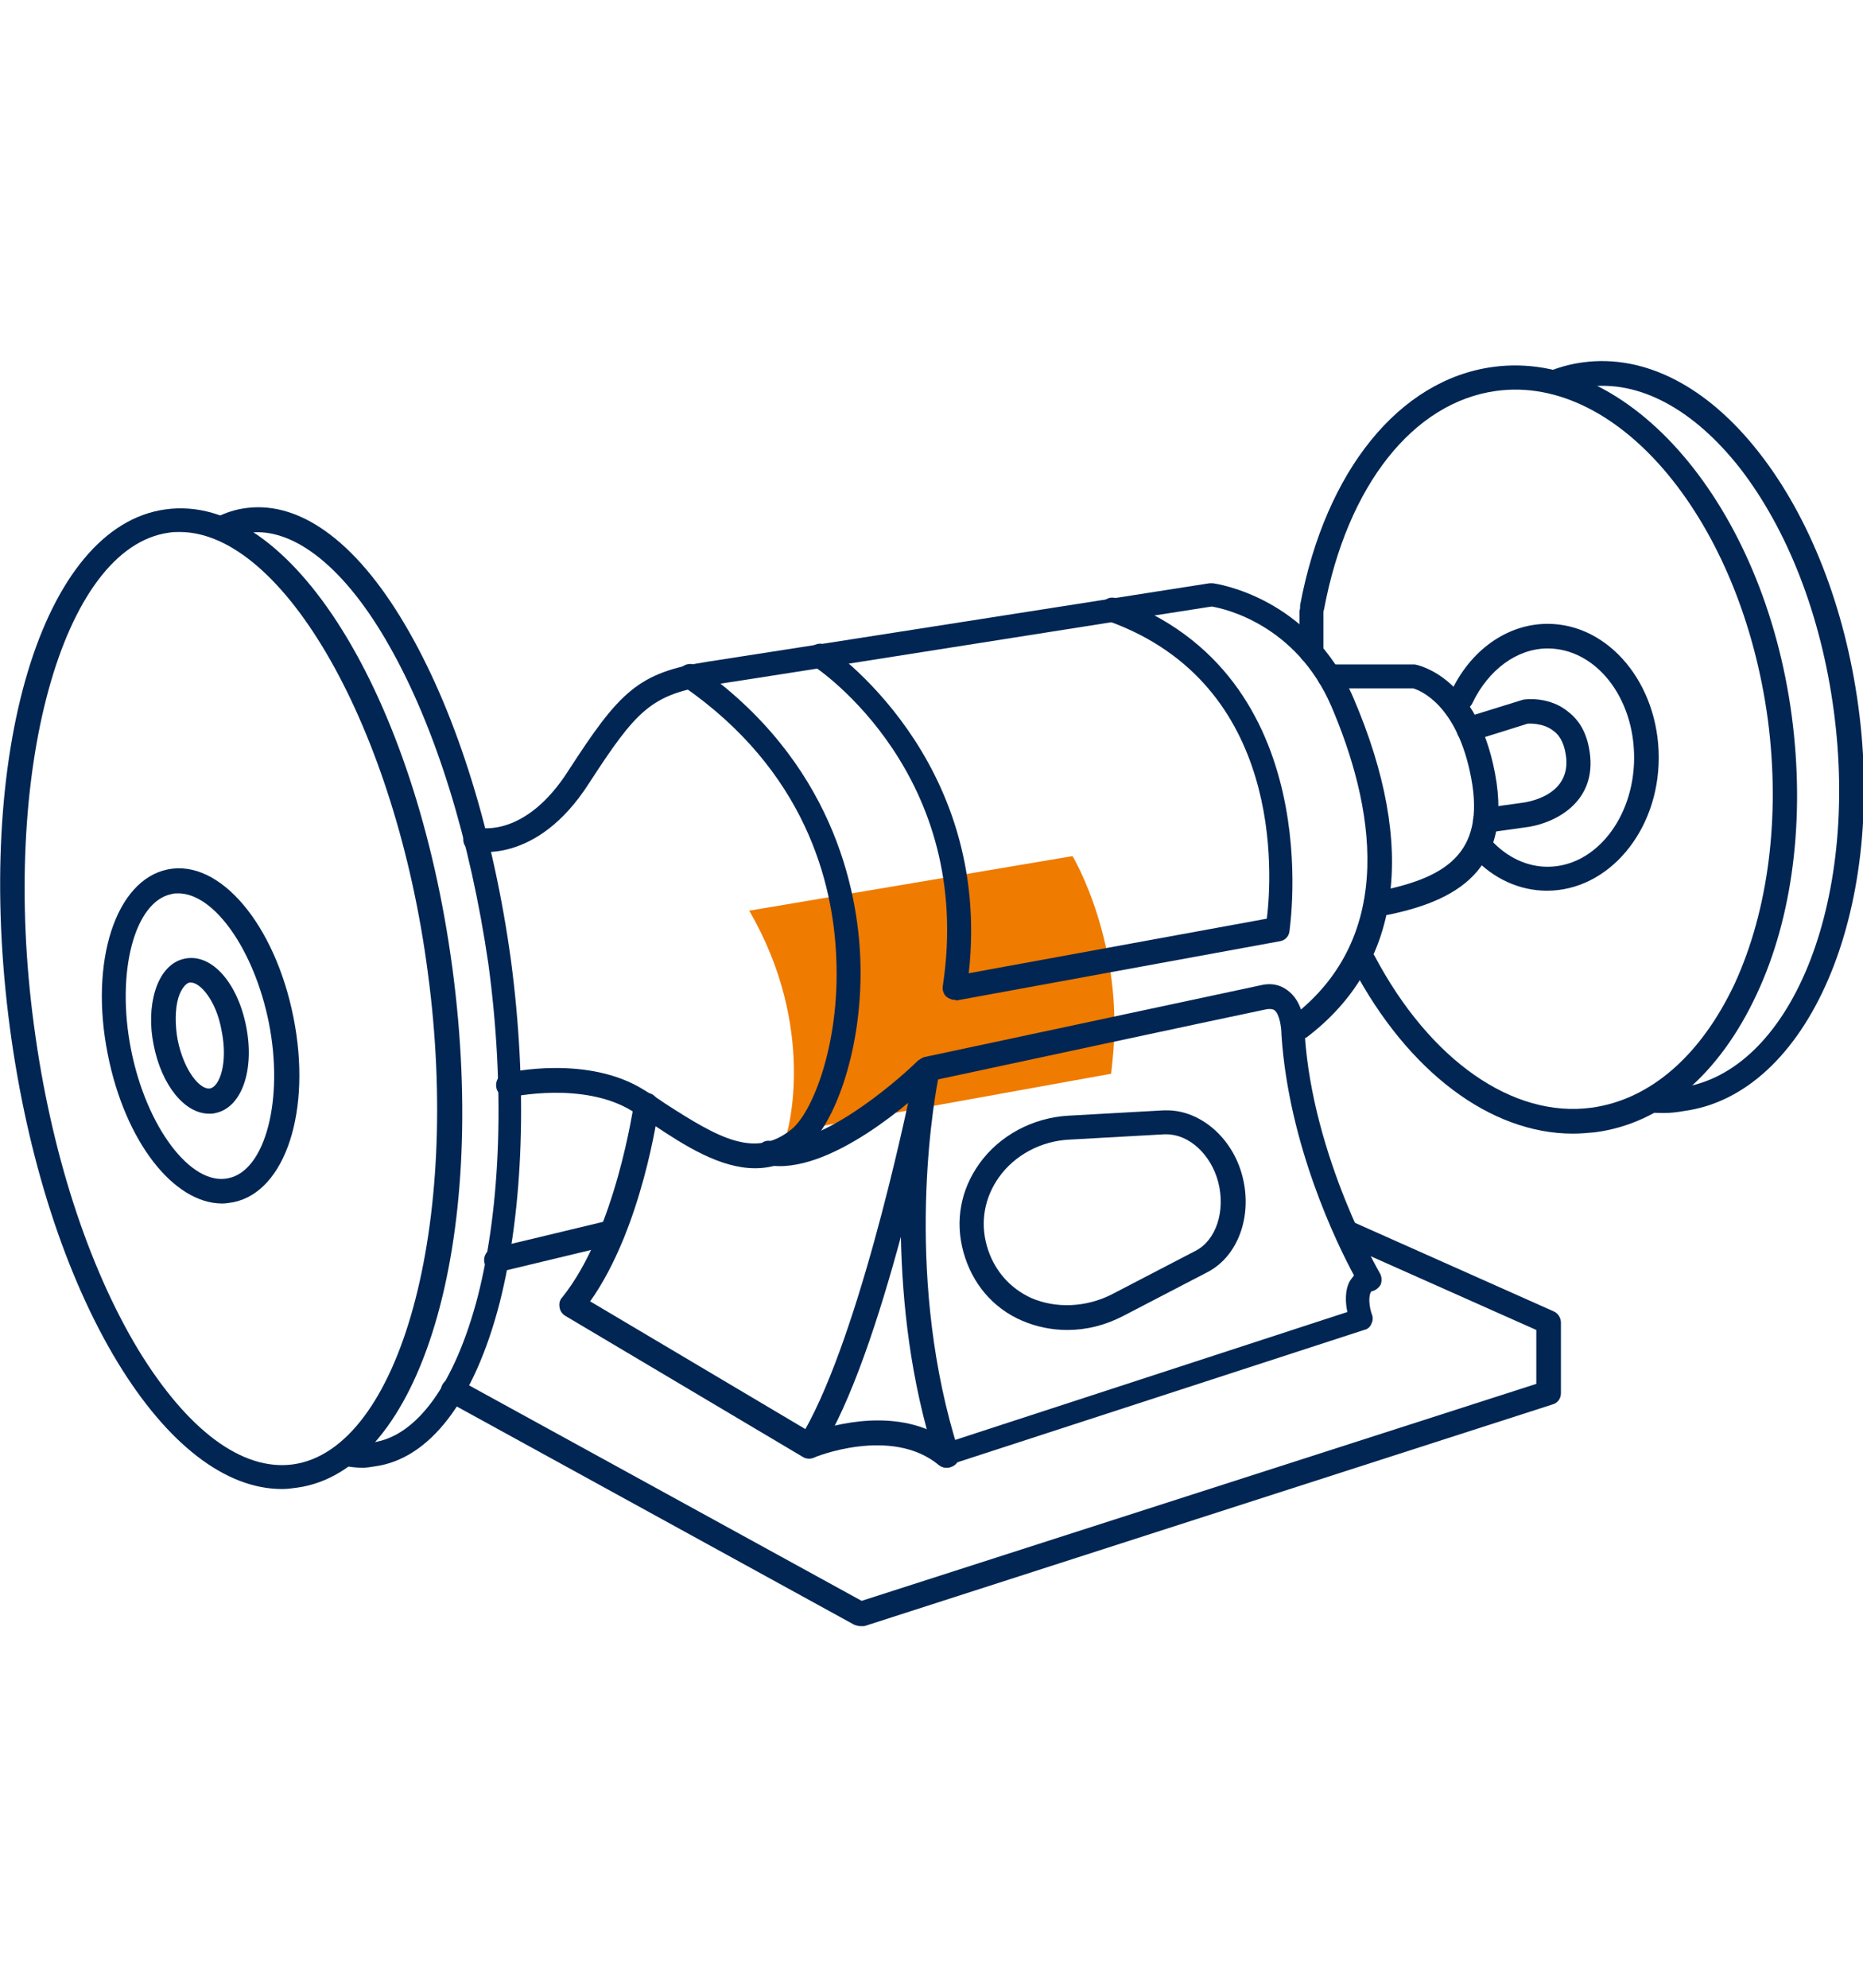
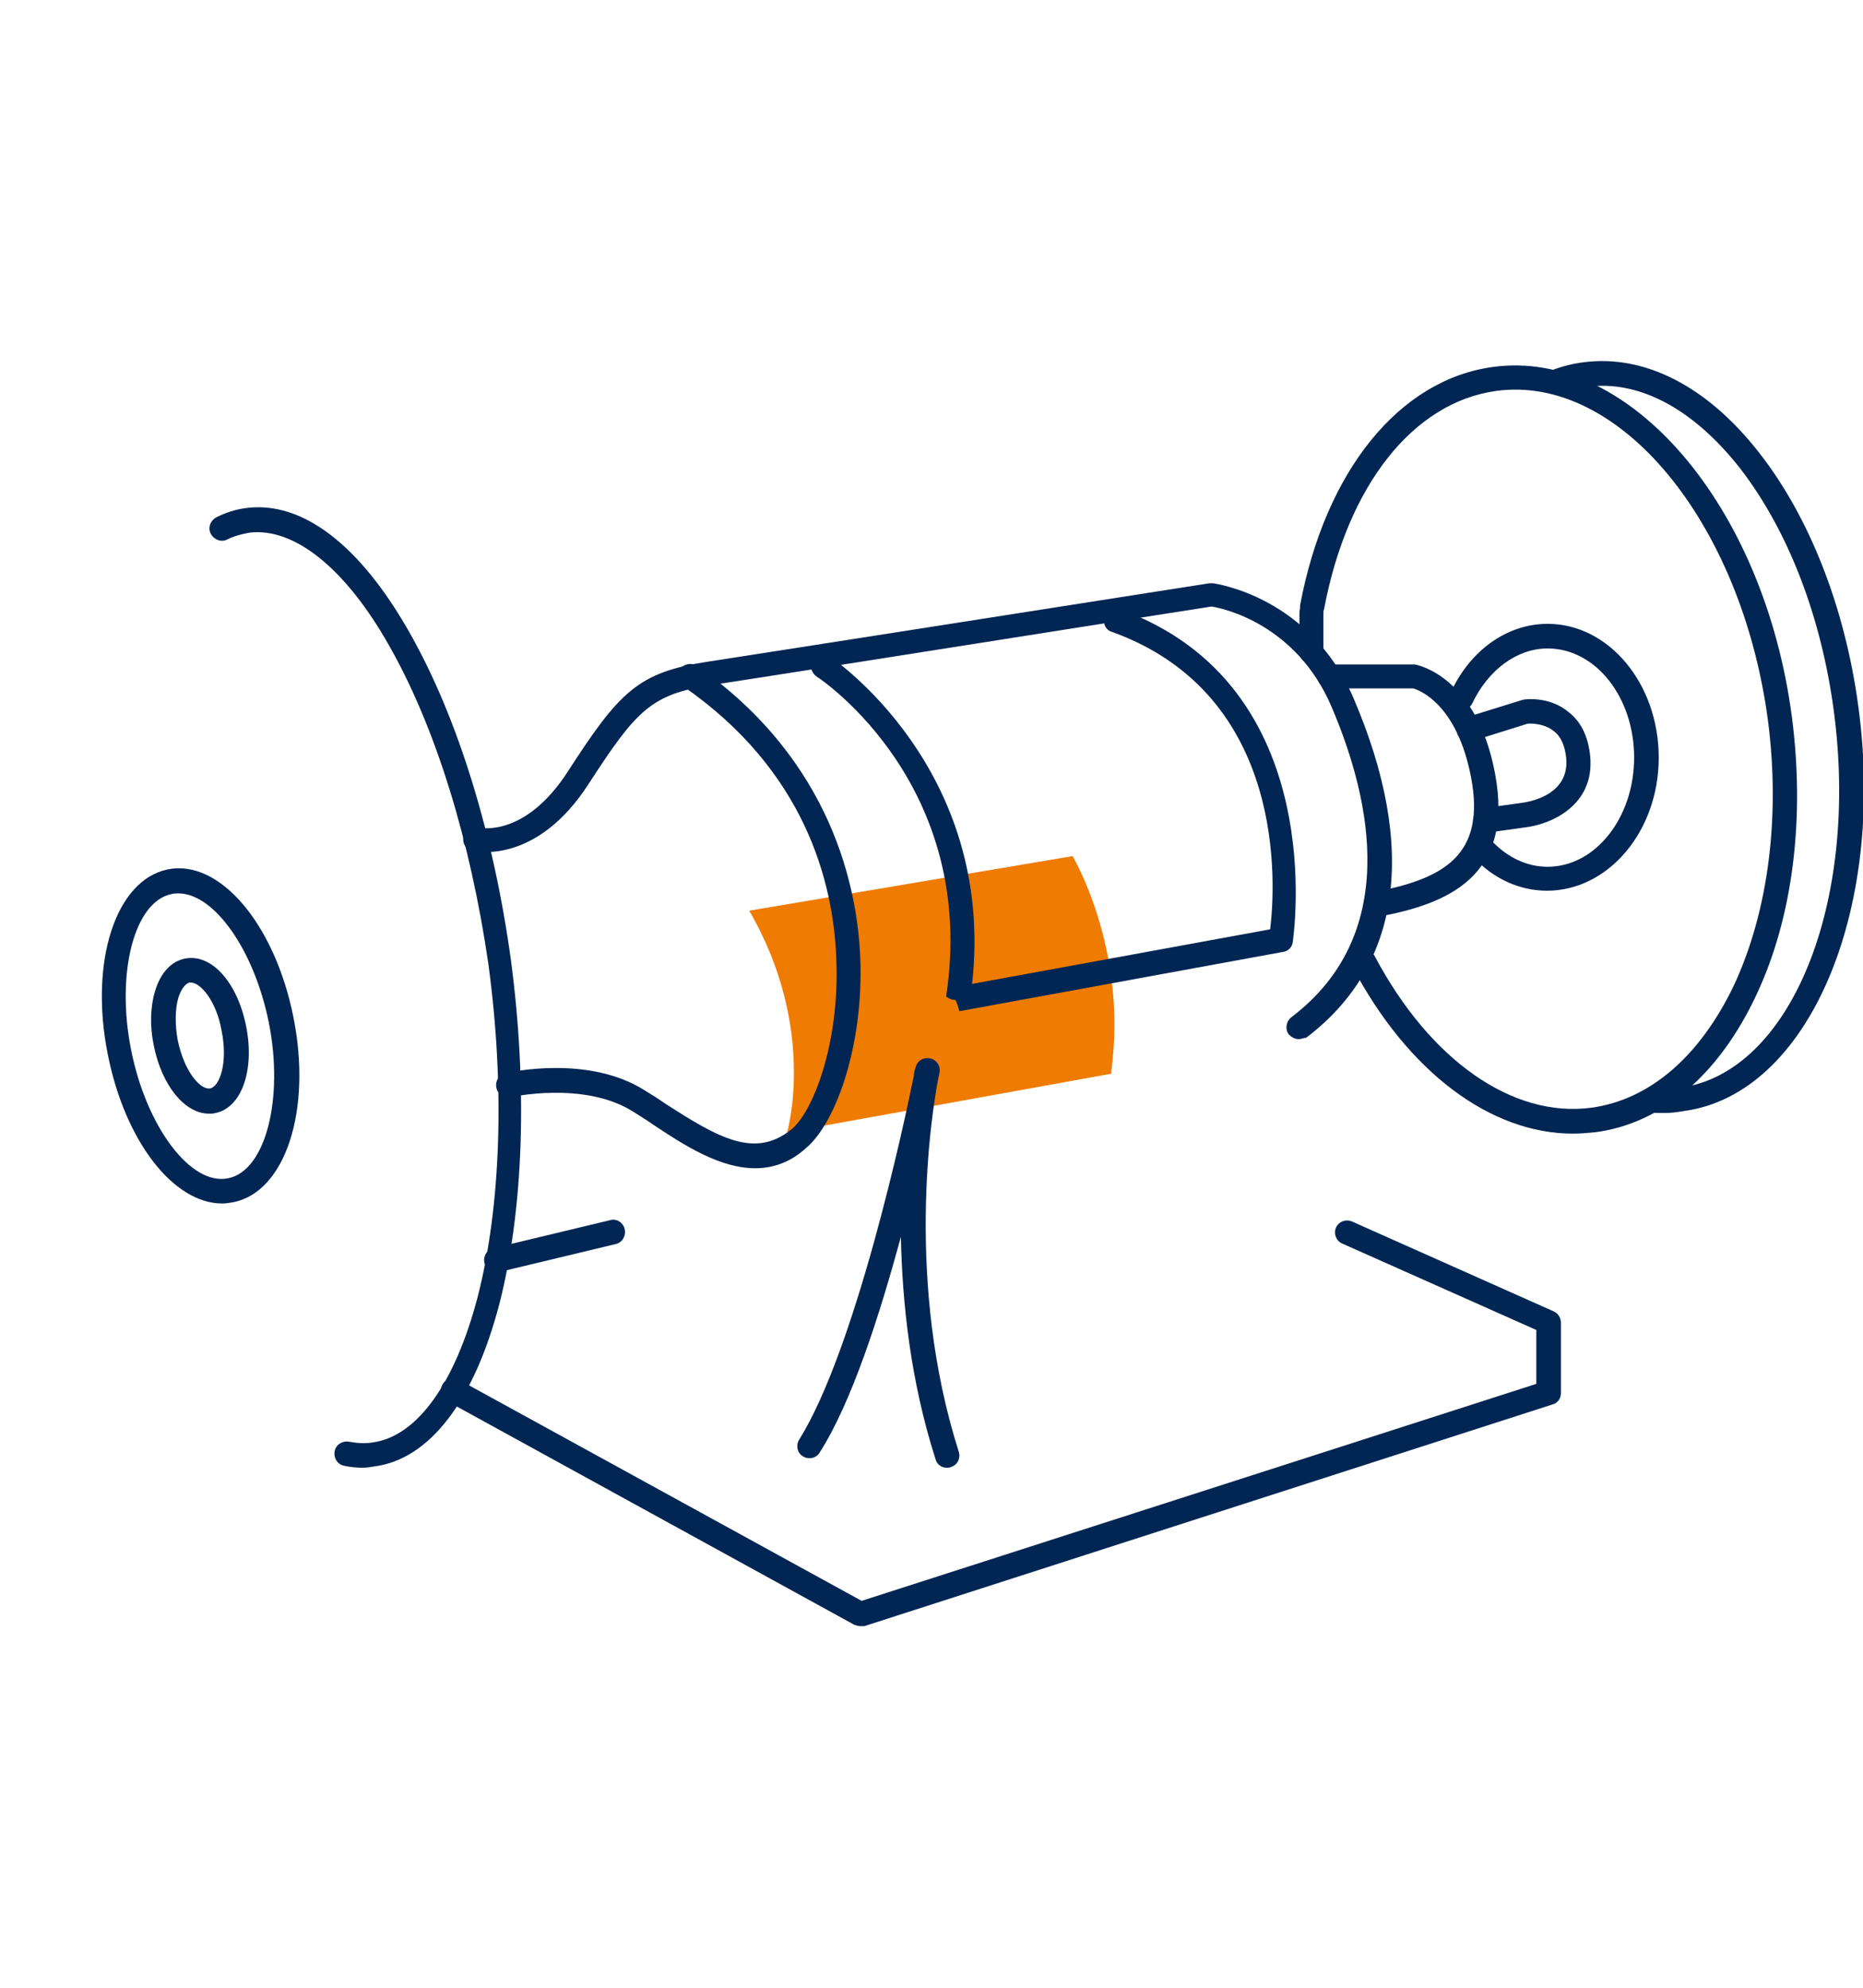
<svg xmlns="http://www.w3.org/2000/svg" version="1.1" id="Layer_1" x="0px" y="0px" width="150px" height="160px" viewBox="0 0 280 290" style="enable-background:new 0 0 280 290;" xml:space="preserve">
  <style type="text/css">
	.st0{fill:#ef7b00;}
	.st1{fill:#012653;}
</style>
  <g>
    <path class="st0" d="M118.3,165.8c0,0,4.6-15.6-5.7-33.3l48.6-8.2c0,0,7.9,13.2,6,30.8l-0.2,1.9L118.3,165.8z" />
  </g>
  <g>
    <g>
-       <path class="st1" d="M42.4,219.4c-8.5,0-17.2-6.7-24.7-19c-7.9-13-13.6-30.8-16.2-50.2c-5.5-41.3,4.8-75.5,23.4-78    C43.6,69.6,62.5,100,68,141.2c5.5,41.3-4.8,75.5-23.4,78C43.9,219.3,43.1,219.4,42.4,219.4z M27,75.6c-0.5,0-1.1,0-1.6,0.1    C9.3,77.9,0,111.8,5.1,149.7c2.5,18.9,8.1,36.2,15.7,48.8c7.4,12.1,15.6,18.2,23.2,17.2c16.1-2.2,25.4-36,20.3-73.9l0,0    C59.5,105.1,42.6,75.6,27,75.6z" />
-     </g>
+       </g>
    <g>
      <path class="st1" d="M54.5,216.2c-0.9,0-1.9-0.1-2.8-0.3c-1-0.2-1.6-1.2-1.4-2.2c0.2-1,1.2-1.6,2.2-1.4c1.2,0.2,2.3,0.3,3.5,0.1    c6.7-0.9,12.4-8.9,15.8-21.9c3.5-13.7,4.1-31.5,1.6-50C70.7,122,65.5,105,58.5,92.7c-6.6-11.7-14.3-17.8-21-17    c-1.1,0.2-2.3,0.5-3.3,1c-0.9,0.5-2,0.1-2.5-0.8c-0.5-0.9-0.1-2,0.8-2.5c1.4-0.7,2.9-1.2,4.5-1.4c8.4-1.1,17.1,5.5,24.6,18.8    c7.2,12.7,12.6,30.2,15.2,49.2c2.5,19,1.9,37.2-1.7,51.4c-3.8,14.7-10.5,23.5-18.8,24.6C55.7,216.1,55.1,216.2,54.5,216.2z" />
    </g>
    <g>
      <path class="st1" d="M236.4,166c-12.4,0-24.8-9.3-33.1-25c-0.5-0.9-0.1-2,0.8-2.5c0.9-0.5,2-0.1,2.5,0.8    c8.3,15.7,20.8,24.4,32.6,22.8c8.8-1.2,16.4-7.8,21.5-18.6c5.1-11.1,6.9-25.2,5-39.7c-4-29.7-22.3-51.9-40.8-49.4    c-12.5,1.7-22.4,14.2-25.9,32.8c-0.2,1-1.2,1.6-2.1,1.5c-1-0.2-1.6-1.1-1.5-2.1c3.8-20.2,14.9-33.9,29-35.8    c20.5-2.8,40.7,20.8,44.9,52.5c2,15.2,0.2,30.1-5.3,41.8c-5.6,12-14.2,19.4-24.3,20.7C238.6,165.9,237.5,166,236.4,166z" />
    </g>
    <g>
      <path class="st1" d="M250.1,162.9c-0.7,0-1.4,0-2.1-0.1c-1-0.1-1.7-1-1.6-2c0.1-1,1-1.7,2-1.6c1.4,0.1,2.8,0.1,4.1-0.1    c16.6-2.2,27-27.7,23.1-56.7c-1.9-14.2-6.9-27.1-14.1-36.4c-7-8.9-15.2-13.3-23-12.2c-1.4,0.2-2.7,0.5-4,1c-0.9,0.4-2-0.1-2.4-1.1    c-0.4-0.9,0.1-2,1.1-2.4c1.6-0.6,3.2-1,4.8-1.2c9.2-1.2,18.6,3.6,26.4,13.6c7.6,9.7,12.9,23.3,14.9,38.1    c4.2,31-7.6,58.3-26.2,60.8C252,162.8,251,162.9,250.1,162.9z" />
    </g>
    <g>
      <path class="st1" d="M232.5,129.5c-4.1,0-8.1-1.8-11.1-5.1c-0.7-0.7-0.6-1.9,0.1-2.6c0.7-0.7,1.9-0.6,2.6,0.1c2.4,2.6,5.4,4,8.5,4    c7.2,0,13-7.4,13-16.4c0-9.1-5.8-16.4-13-16.4c-4.6,0-8.9,3.2-11.3,8.2c-0.4,0.9-1.5,1.3-2.4,0.9c-0.9-0.4-1.3-1.5-0.9-2.4    c2.9-6.4,8.5-10.4,14.6-10.4c9.2,0,16.7,9,16.7,20.1S241.7,129.5,232.5,129.5z" />
    </g>
    <g>
      <path class="st1" d="M195.2,151.8c-0.6,0-1.1-0.3-1.5-0.7c-0.6-0.8-0.4-2,0.4-2.6c16.2-12.3,12.2-32.2,6-46.7    c-5.3-12.3-16.1-14.7-18-15c-4.7,0.7-65.8,10.4-75.2,11.8c-9,1.4-11.2,3.7-18.4,14.8c-7.9,12.3-17.1,10.2-17.5,10.1    c-1-0.2-1.6-1.2-1.3-2.2c0.2-1,1.2-1.6,2.2-1.3c0.3,0.1,7.1,1.5,13.5-8.5c7.7-11.9,10.5-14.8,20.9-16.4    c9.8-1.5,75.5-11.8,75.5-11.8c0.2,0,0.3,0,0.5,0c0.6,0.1,14.6,2.1,21.1,17.2c9.7,22.6,7.2,40.3-7.1,51.1    C195.9,151.6,195.6,151.8,195.2,151.8z" />
    </g>
    <g>
      <path class="st1" d="M113.5,171.2c-5.3,0-10.6-3.4-15.4-6.6c-1-0.7-2-1.3-3.1-2c-7.3-4.5-18.1-2.1-18.2-2.1c-1,0.2-2-0.4-2.2-1.4    c-0.2-1,0.4-2,1.4-2.2c0.5-0.1,12.4-2.8,20.9,2.6c1,0.6,2.1,1.3,3.1,2c8.2,5.3,13.5,8.2,18.9,3.9c3.2-2.5,7.3-12.8,6.8-25.5    c-0.4-11.8-4.8-28.5-23-41.1c-0.8-0.6-1-1.7-0.5-2.6c0.6-0.8,1.7-1,2.5-0.5c20.5,14.3,24.2,33.7,24.6,44    c0.5,13.3-3.8,24.9-8.2,28.5C118.8,170.3,116.2,171.2,113.5,171.2z" />
    </g>
    <g>
-       <path class="st1" d="M142.3,216.2c-0.4,0-0.8-0.1-1.2-0.4c-7.1-5.9-18.7-1.2-18.8-1.1c-0.5,0.2-1.1,0.2-1.6-0.1L85,193.4    c-0.5-0.3-0.8-0.7-0.9-1.3c-0.1-0.5,0-1.1,0.4-1.5c8.1-10.1,10.7-28.9,10.8-29.1c0.1-1,1.1-1.7,2.1-1.6c1,0.1,1.7,1.1,1.6,2.1    c-0.1,0.8-2.5,18.2-10.3,29.2l33.2,19.7c3.1-1.1,13.3-4.1,20.8,1.4l59.8-19.5c-0.3-1.4-0.4-3.3,0.4-4.7c0.2-0.3,0.4-0.5,0.6-0.8    c-2.6-4.8-9.8-19.6-10.9-36.1c0-1.2-0.3-3.1-1-3.7c-0.1-0.1-0.4-0.3-1.2-0.2c-4.4,0.9-45,9.6-50.1,10.7    c-2.5,2.4-15.7,14.5-25.1,12.7c-1-0.2-1.6-1.1-1.5-2.1c0.2-1,1.2-1.7,2.1-1.5c6.9,1.3,18.3-8.3,22.2-12.1c0.3-0.2,0.6-0.4,0.9-0.5    c0,0,46-9.8,50.6-10.8c2.1-0.5,3.5,0.3,4.3,1c2.4,2,2.3,6,2.3,6.4c1.2,18.5,11.2,35.7,11.3,35.9c0.3,0.5,0.3,1.2,0.1,1.7    c-0.3,0.5-0.8,0.9-1.4,1c-0.5,0.7-0.3,2.4,0.1,3.5c0.2,0.5,0.1,1-0.1,1.4c-0.2,0.5-0.6,0.8-1.1,0.9l-62.4,20.3    C142.7,216.2,142.5,216.2,142.3,216.2z" />
-     </g>
+       </g>
    <g>
      <path class="st1" d="M129.3,240c-0.3,0-0.6-0.1-0.9-0.2l-61.2-33.6c-0.9-0.5-1.2-1.6-0.7-2.5c0.5-0.9,1.6-1.2,2.5-0.7l60.5,33.2    l101.4-32.6v-8.1l-29.2-13c-0.9-0.4-1.3-1.5-0.9-2.4c0.4-0.9,1.5-1.3,2.4-0.9l30.3,13.5c0.7,0.3,1.1,1,1.1,1.7v10.6    c0,0.8-0.5,1.5-1.3,1.7l-103.4,33.3C129.6,240,129.4,240,129.3,240z" />
    </g>
    <g>
      <path class="st1" d="M74.6,186.8c-0.8,0-1.6-0.6-1.8-1.4c-0.2-1,0.4-2,1.4-2.2l17.5-4.2c1-0.3,2,0.4,2.2,1.4c0.2,1-0.4,2-1.4,2.2    l-17.5,4.2C74.9,186.8,74.8,186.8,74.6,186.8z" />
    </g>
    <g>
      <path class="st1" d="M197.1,95.4c-1,0-1.8-0.8-1.8-1.8v-5.9c0-1,0.8-1.8,1.8-1.8s1.8,0.8,1.8,1.8v5.9    C198.9,94.6,198.1,95.4,197.1,95.4z" />
    </g>
    <g>
      <path class="st1" d="M206.8,133.3c-0.9,0-1.6-0.6-1.8-1.5c-0.2-1,0.5-2,1.5-2.1c10.6-2,16.8-5.6,14.6-17.2    c-2.1-11-7.7-13.1-8.7-13.4h-12.6c-1,0-1.8-0.8-1.8-1.8s0.8-1.8,1.8-1.8h12.8c0.7,0.1,9.4,2,12.1,16.4    c2.9,15.5-7.2,19.6-17.5,21.5C207,133.3,206.9,133.3,206.8,133.3z" />
    </g>
    <g>
      <path class="st1" d="M223.2,120.8c-0.9,0-1.7-0.7-1.8-1.6c-0.1-1,0.5-1.9,1.5-2.1l5.8-0.8c0.8-0.1,7.2-1,6.7-6.7    c-0.2-1.9-0.8-3.3-1.9-4.1c-1.6-1.3-3.9-1.1-3.9-1.1l-8.3,2.6c-1,0.3-2-0.2-2.3-1.2c-0.3-1,0.2-2,1.2-2.3l8.7-2.7    c0.5-0.1,4.1-0.5,6.9,1.9c1.9,1.5,2.9,3.7,3.2,6.6c0.7,7.5-6.1,10.3-9.9,10.7l-5.7,0.8C223.4,120.8,223.3,120.8,223.2,120.8z" />
    </g>
    <g>
      <path class="st1" d="M142.3,216.2c-0.8,0-1.5-0.5-1.7-1.3c-3.8-11.9-5-23.6-5.2-33.4c-3.2,11.8-7.4,24.9-12.2,32.4    c-0.5,0.9-1.7,1.1-2.5,0.6c-0.9-0.5-1.1-1.7-0.6-2.5c8.5-13.6,15.8-47.5,17.2-54.5c0.1-0.8,0.2-1.2,0.3-1.4c0.2-1,1.1-1.6,2.2-1.4    c1,0.2,1.6,1.2,1.4,2.1c0,0.1-0.1,0.5-0.2,1c-1,5.2-5,30.6,3.1,56c0.3,1-0.2,2-1.2,2.3C142.7,216.2,142.5,216.2,142.3,216.2z" />
    </g>
    <g>
-       <path class="st1" d="M160.4,195.5c-2.4,0-4.7-0.5-6.8-1.4c-4.4-1.9-7.5-5.6-8.8-10.3c-1.3-4.7-0.4-9.4,2.4-13.3    c3-4.2,8-6.9,13.4-7.2l14.3-0.8c0.2,0,0.3,0,0.5,0c5,0,9.8,4.1,11.3,9.8l0,0c1.6,6-0.6,12.1-5.2,14.5l-12.7,6.6    C166.1,194.8,163.3,195.5,160.4,195.5z M175.3,166.1c-0.1,0-0.2,0-0.3,0l-14.3,0.8c-4.2,0.2-8.2,2.3-10.6,5.7    c-2.1,3-2.8,6.6-1.8,10.2s3.4,6.4,6.7,7.9c3.7,1.6,8.2,1.4,12-0.5l12.7-6.6c3.1-1.6,4.5-6,3.4-10.3l0,0    C182,169.1,178.7,166.1,175.3,166.1z" />
-     </g>
+       </g>
    <g>
-       <path class="st1" d="M143.5,145.9c-0.5,0-0.9-0.2-1.3-0.5c-0.4-0.4-0.6-1-0.5-1.6c4.8-31.6-18.5-47.5-19.5-48.1    c-0.8-0.6-1.1-1.7-0.5-2.5c0.6-0.8,1.7-1.1,2.5-0.5c0.3,0.2,25,16.8,21.4,49.2l44.8-8.2c0.8-6.5,2.6-35.2-23.8-44.7    c-1-0.3-1.4-1.4-1.1-2.3c0.3-1,1.4-1.5,2.3-1.1c32,11.5,26,49.6,26,50c-0.1,0.8-0.7,1.4-1.5,1.5l-48.6,8.9    C143.7,145.9,143.6,145.9,143.5,145.9z" />
+       <path class="st1" d="M143.5,145.9c-0.5,0-0.9-0.2-1.3-0.5c4.8-31.6-18.5-47.5-19.5-48.1    c-0.8-0.6-1.1-1.7-0.5-2.5c0.6-0.8,1.7-1.1,2.5-0.5c0.3,0.2,25,16.8,21.4,49.2l44.8-8.2c0.8-6.5,2.6-35.2-23.8-44.7    c-1-0.3-1.4-1.4-1.1-2.3c0.3-1,1.4-1.5,2.3-1.1c32,11.5,26,49.6,26,50c-0.1,0.8-0.7,1.4-1.5,1.5l-48.6,8.9    C143.7,145.9,143.6,145.9,143.5,145.9z" />
    </g>
    <g>
      <path class="st1" d="M33.4,176.5c-7.3,0-14.6-9.3-17.2-22.4c-2.8-14,1.2-26.2,9-27.8c7.8-1.6,16.1,8.2,18.9,22.2l0,0    c2.8,14-1.2,26.2-9,27.8C34.5,176.4,33.9,176.5,33.4,176.5z M26.8,129.9c-0.3,0-0.7,0-1,0.1c-5.6,1.1-8.4,11.8-6.1,23.4    c2.3,11.6,9,20.5,14.6,19.3c5.6-1.1,8.4-11.9,6.1-23.4l0,0C38.2,138.4,32.2,129.9,26.8,129.9z" />
    </g>
    <g>
      <path class="st1" d="M31.4,163c-3.6,0-7.1-4.2-8.3-10.3c-0.6-2.9-0.5-5.8,0.2-8.1c0.8-2.7,2.4-4.5,4.5-4.9c4-0.8,7.9,3.6,9.2,10.2    c0,0,0,0,0,0c1.3,6.6-0.7,12.2-4.6,13C32.1,163,31.8,163,31.4,163z M28.7,143.3c-0.1,0-0.1,0-0.2,0c-0.6,0.1-1.3,1-1.7,2.3    c-0.5,1.7-0.5,4.1-0.1,6.3c1,4.9,3.5,7.6,4.9,7.3c1.4-0.3,2.7-3.8,1.7-8.7l0,0C32.5,146,30.1,143.3,28.7,143.3z" />
    </g>
  </g>
</svg>